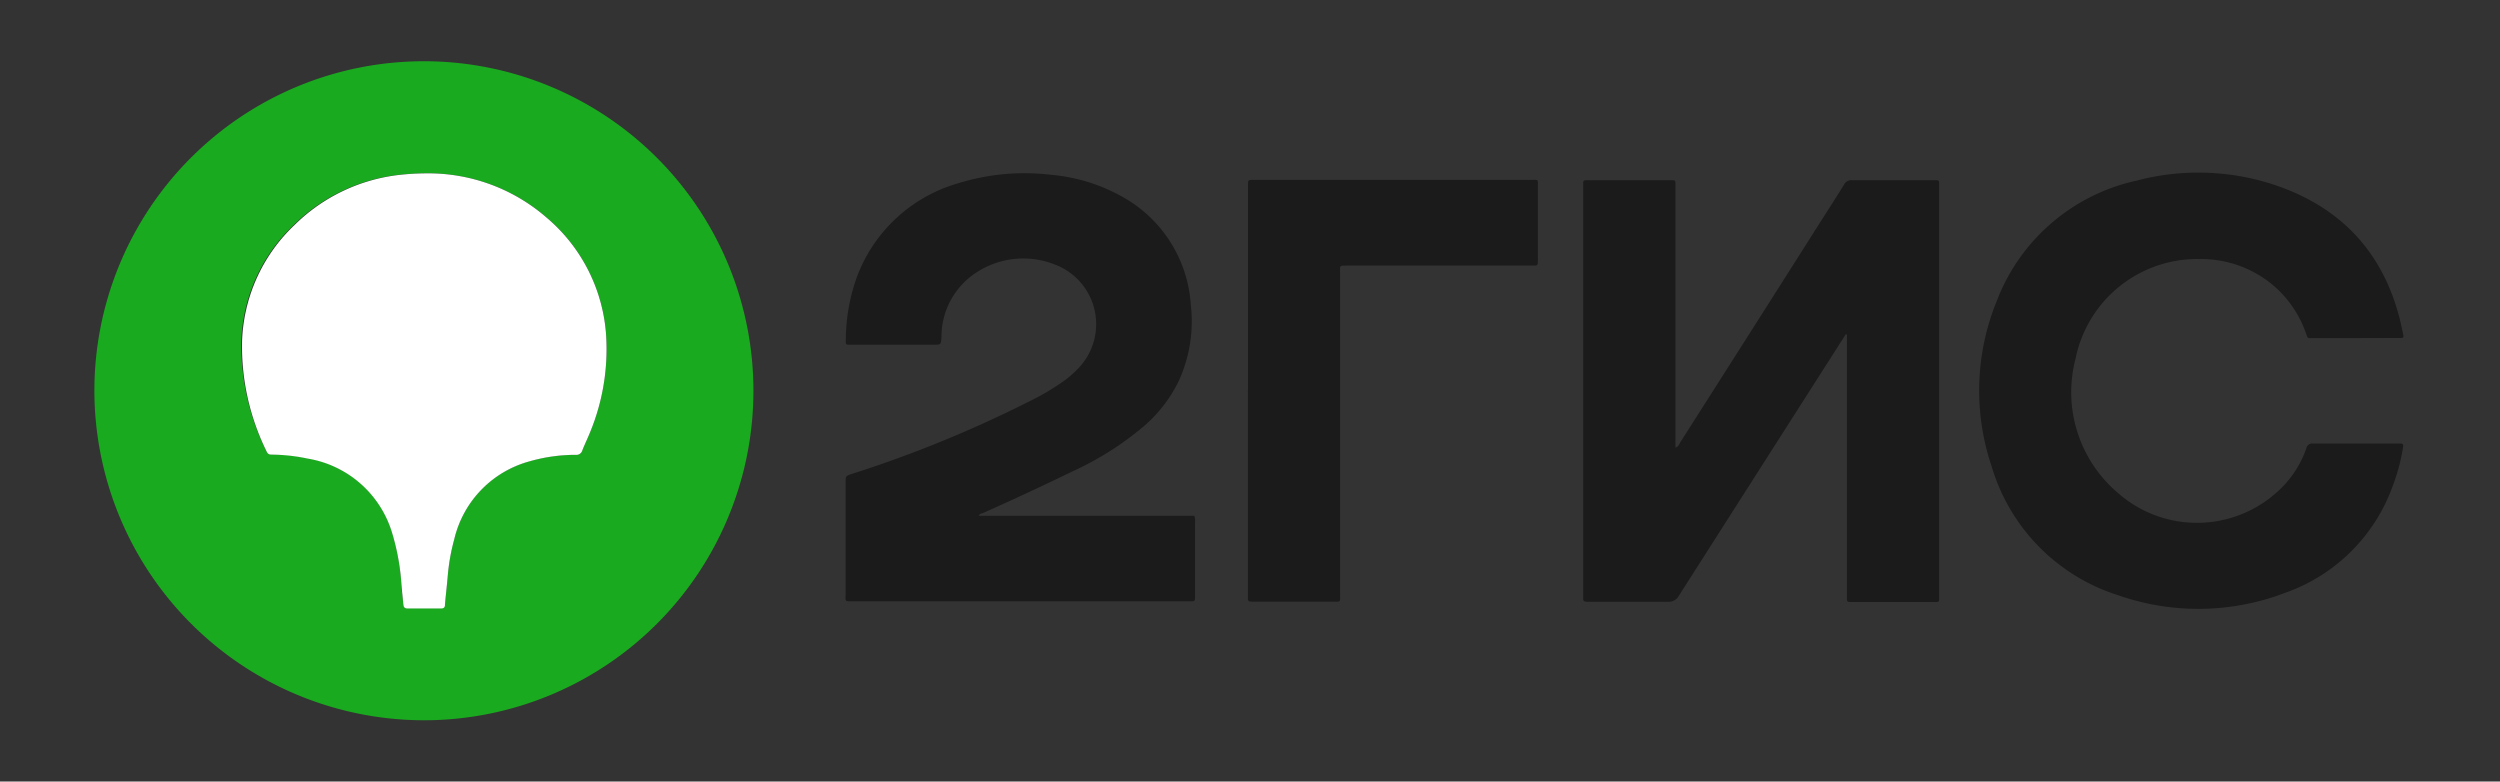
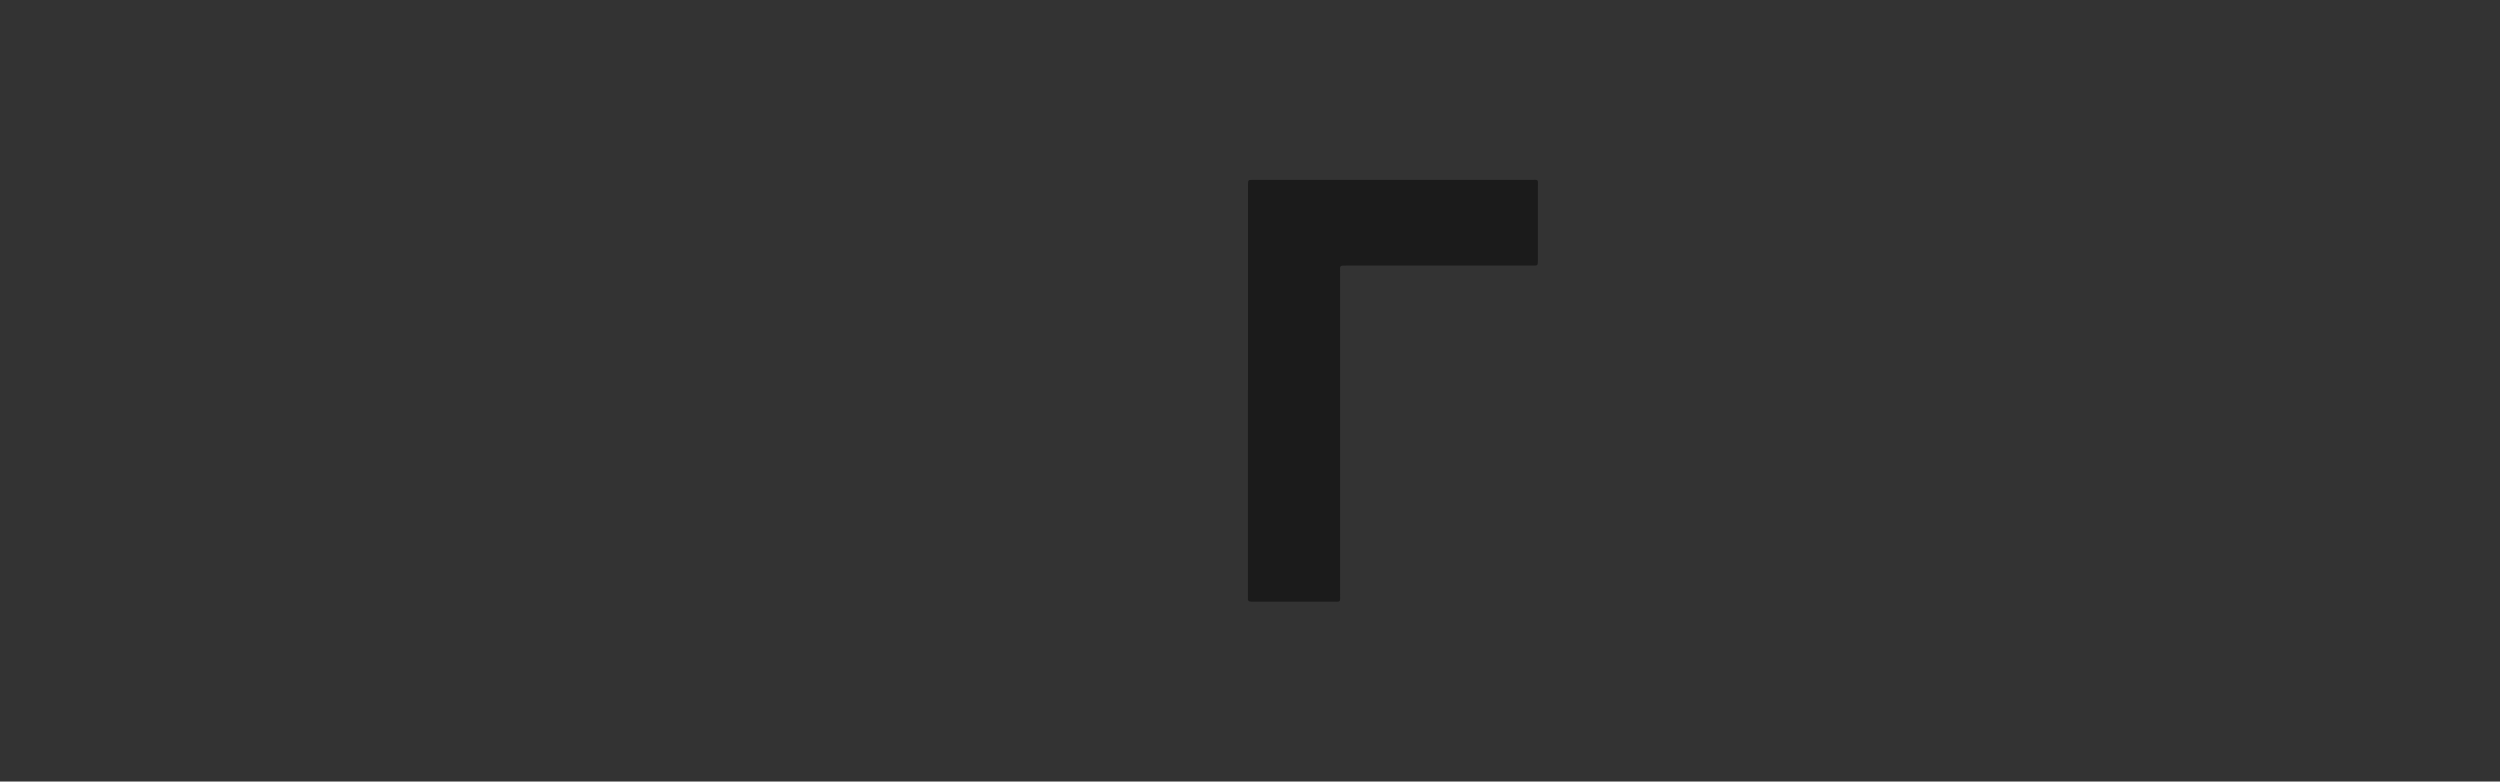
<svg xmlns="http://www.w3.org/2000/svg" id="Слой_1" data-name="Слой 1" viewBox="0 0 238.38 74.52">
  <rect x="0" y="0" width="238.38" height="74.52" fill="#333333" stroke="none" />
  <defs>
    <style>.cls-1{fill:#1aaa1f;}.cls-2{fill:#1b1b1b;}.cls-3{fill:#fff;}</style>
  </defs>
  <title>2гис</title>
-   <path class="cls-1" d="M9,37.25A31.42,31.42,0,1,1,40.41,68.68,31.47,31.47,0,0,1,9,37.25ZM40.59,16.53a24,24,0,0,0-2.51.14A16.91,16.91,0,0,0,28,21.46a16,16,0,0,0-5,11.13A22.65,22.65,0,0,0,25.39,43c.14.3.33.32.59.32a17.39,17.39,0,0,1,3.37.37,10.13,10.13,0,0,1,8.06,7.16,21.84,21.84,0,0,1,.87,4.87c0,.63.12,1.25.18,1.88,0,.28.14.38.44.38,1,0,2.09,0,3.14,0,.25,0,.37-.08.39-.36.07-.85.17-1.7.25-2.56a19.36,19.36,0,0,1,.64-3.7A10.09,10.09,0,0,1,50.42,44a16,16,0,0,1,4.46-.64.59.59,0,0,0,.65-.43c.21-.54.47-1.07.69-1.61a20.8,20.8,0,0,0,1.56-9.58,16.09,16.09,0,0,0-5.66-11A17.18,17.18,0,0,0,40.59,16.53Z" />
-   <path class="cls-2" d="M176,31.87l-.9,1.41q-7.5,11.74-15,23.5a1.11,1.11,0,0,1-1.1.6c-2.43,0-4.86,0-7.29,0h-.37c-.26,0-.41-.06-.38-.35,0-.12,0-.25,0-.38v-39c0-.47,0-.47.5-.47q3.91,0,7.85,0c.44,0,.45,0,.45.5v25c.3-.09.36-.35.48-.54q6.6-10.35,13.17-20.71c.81-1.27,1.63-2.54,2.42-3.82a.77.77,0,0,1,.75-.43c2.61,0,5.23,0,7.85,0,.48,0,.47,0,.47.49,0,3.69,0,7.37,0,11.06q0,14,0,27.89c0,.9.11.78-.75.78h-7.79c-.19,0-.26-.1-.25-.28V31.9Z" />
-   <path class="cls-2" d="M93.32,49.18h20.55a1,1,0,0,1,.08.56v7c0,.67,0,.59-.63.59h-32c-.81,0-.69.05-.69-.72V46c0-.61,0-.61.59-.81a115,115,0,0,0,16.87-6.89,23.27,23.27,0,0,0,3.39-2,10.34,10.34,0,0,0,1.36-1.2,6.07,6.07,0,0,0-2.24-9.87,8.16,8.16,0,0,0-7.42.7,7.31,7.31,0,0,0-3.41,6.17c-.05.77,0,.77-.83.77H81.1c-.45,0-.46,0-.45-.45a18,18,0,0,1,1-5.85,14.59,14.59,0,0,1,9.77-9.11,21.23,21.23,0,0,1,8.82-.79,16.84,16.84,0,0,1,6.5,1.94,12.73,12.73,0,0,1,6.81,10.49,13.68,13.68,0,0,1-1.15,7.22A13.39,13.39,0,0,1,109,40.7a29.42,29.42,0,0,1-6.72,4.24c-2.84,1.38-5.7,2.71-8.6,4C93.58,48.94,93.42,49,93.32,49.18Z" />
-   <path class="cls-2" d="M224.53,32.24h-3.89c-.68,0-.56.08-.79-.54a10.53,10.53,0,0,0-3.54-4.85,10.69,10.69,0,0,0-6.56-2.15,11.84,11.84,0,0,0-11.84,9.49,12.59,12.59,0,0,0,4,12.78,11.4,11.4,0,0,0,15.78-.6,9.92,9.92,0,0,0,2.22-3.61.58.58,0,0,1,.66-.47c2.7,0,5.4,0,8.11,0h.18c.26,0,.32.08.28.33a18.52,18.52,0,0,1-1,3.75,16.81,16.81,0,0,1-10.23,10.15,23.15,23.15,0,0,1-15.93.24,18.35,18.35,0,0,1-12.07-12.28,22.57,22.57,0,0,1,.47-15.74,18.5,18.5,0,0,1,13.32-11.51,23.07,23.07,0,0,1,13.73.59c6.44,2.34,10.27,7,11.63,13.65.17.85.28.76-.64.76Z" />
  <path class="cls-2" d="M119,37.23V17.63c0-.47,0-.48.48-.48h26.45c.82,0,.71-.1.71.69,0,2.3,0,4.61,0,6.91,0,.63,0,.57-.59.57H128.45c-.78,0-.67,0-.67.68q0,15.3,0,30.59c0,.9.11.78-.75.78h-7.73c-.26,0-.33-.12-.31-.35V37.23Z" />
-   <path class="cls-3" d="M40.59,16.53a17.18,17.18,0,0,1,11.53,4.22,16.09,16.09,0,0,1,5.66,11,20.8,20.8,0,0,1-1.56,9.58c-.22.54-.48,1.07-.69,1.61a.59.59,0,0,1-.65.43,16,16,0,0,0-4.46.64,10.09,10.09,0,0,0-7.1,7.39,19.36,19.36,0,0,0-.64,3.7c-.08.86-.18,1.71-.25,2.56,0,.28-.14.36-.39.36-1,0-2.1,0-3.14,0-.3,0-.42-.1-.44-.38-.06-.63-.13-1.25-.18-1.88a21.84,21.84,0,0,0-.87-4.87,10.13,10.13,0,0,0-8.06-7.16A17.39,17.39,0,0,0,26,43.35c-.26,0-.45,0-.59-.32a22.65,22.65,0,0,1-2.33-10.44,16,16,0,0,1,5-11.13,16.91,16.91,0,0,1,10.07-4.79A24,24,0,0,1,40.59,16.53Z" />
</svg>